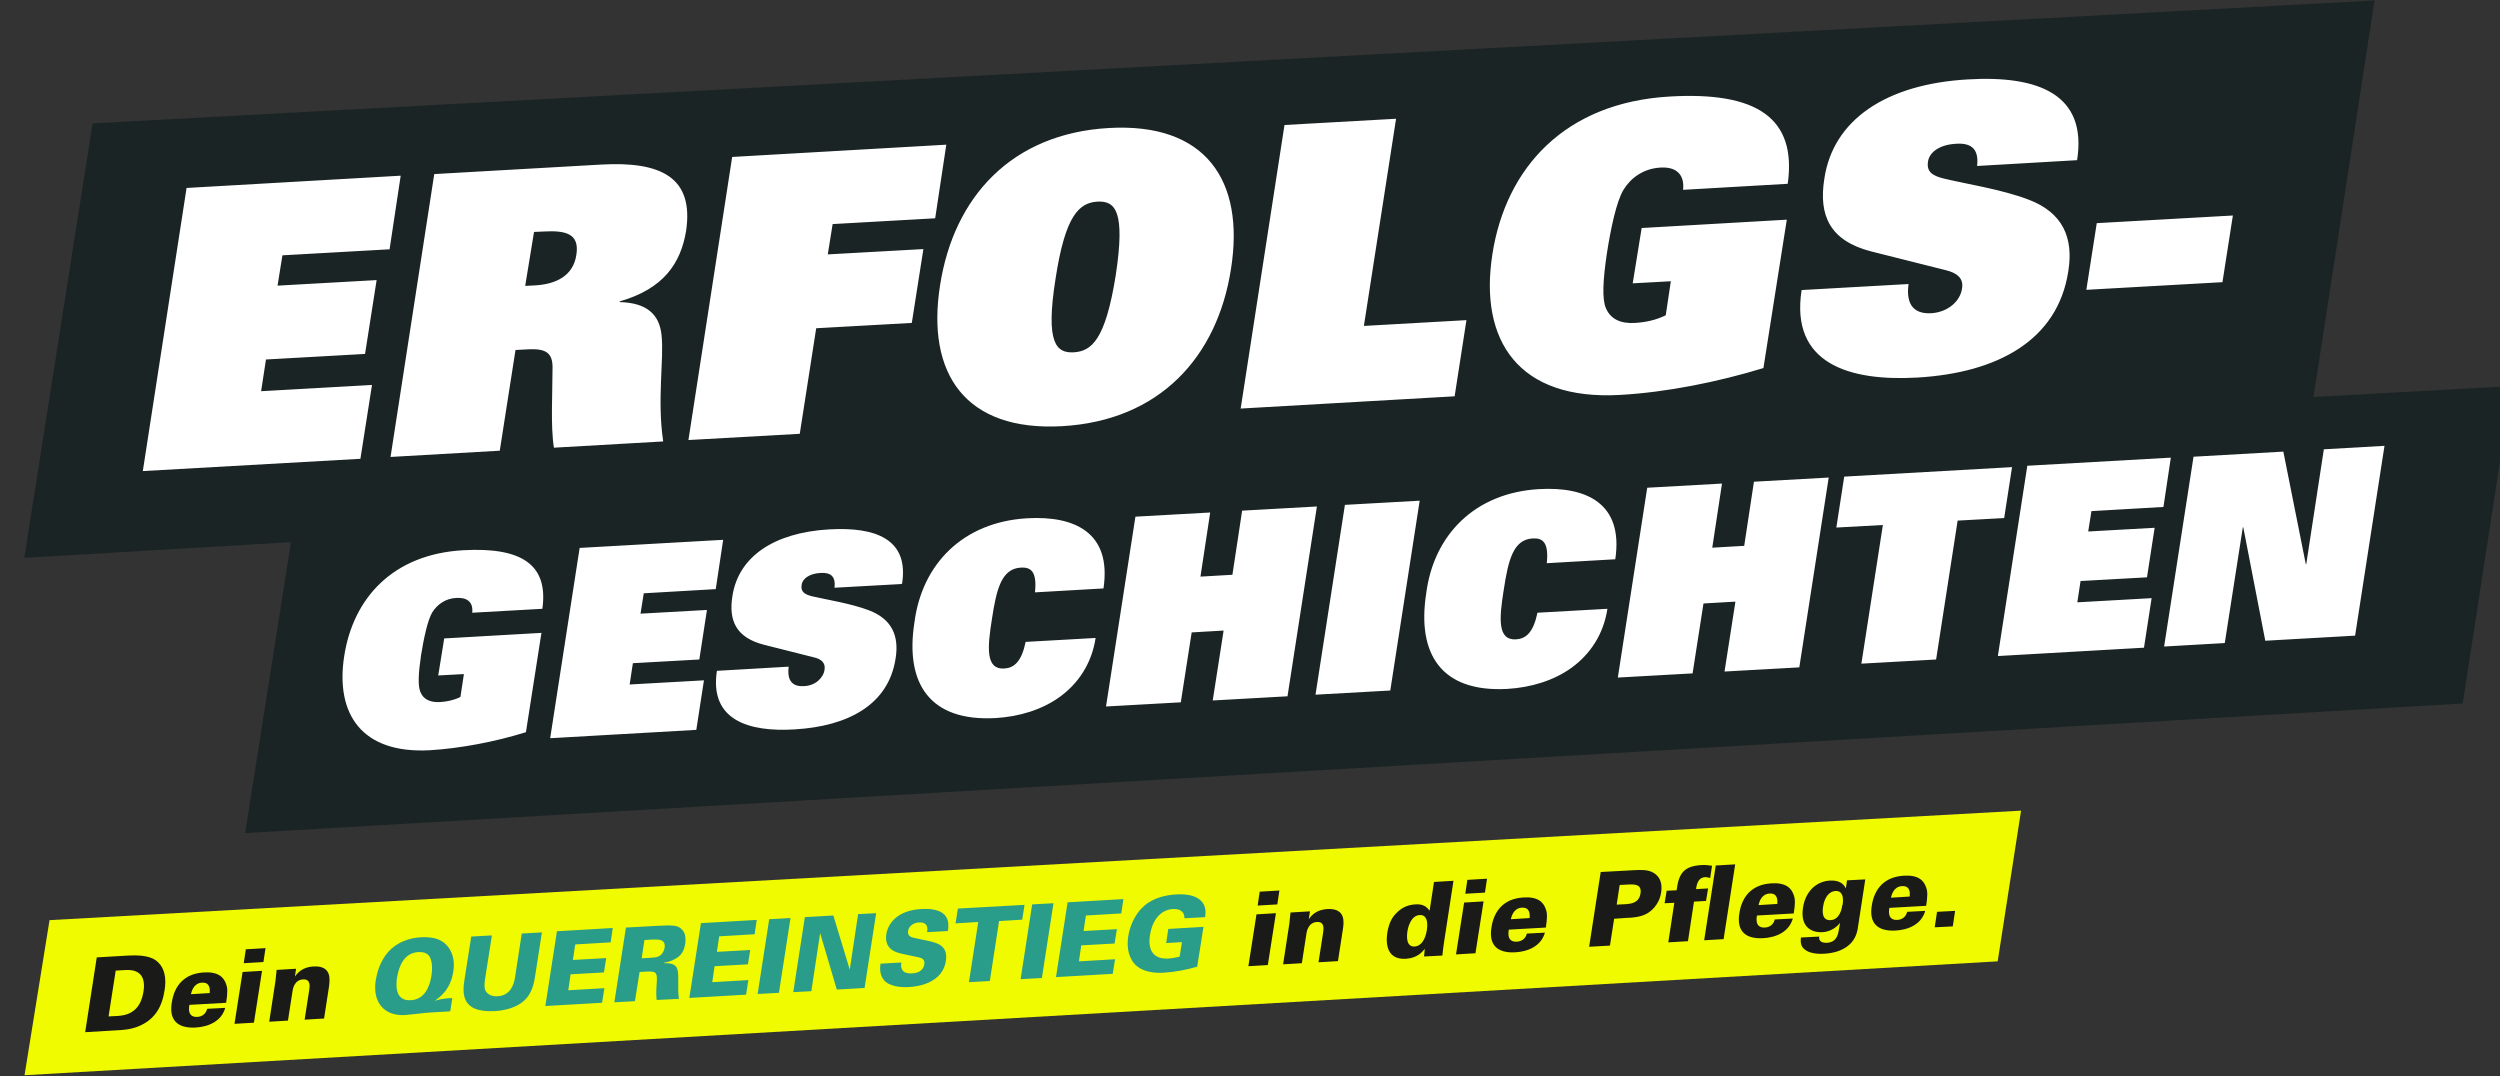
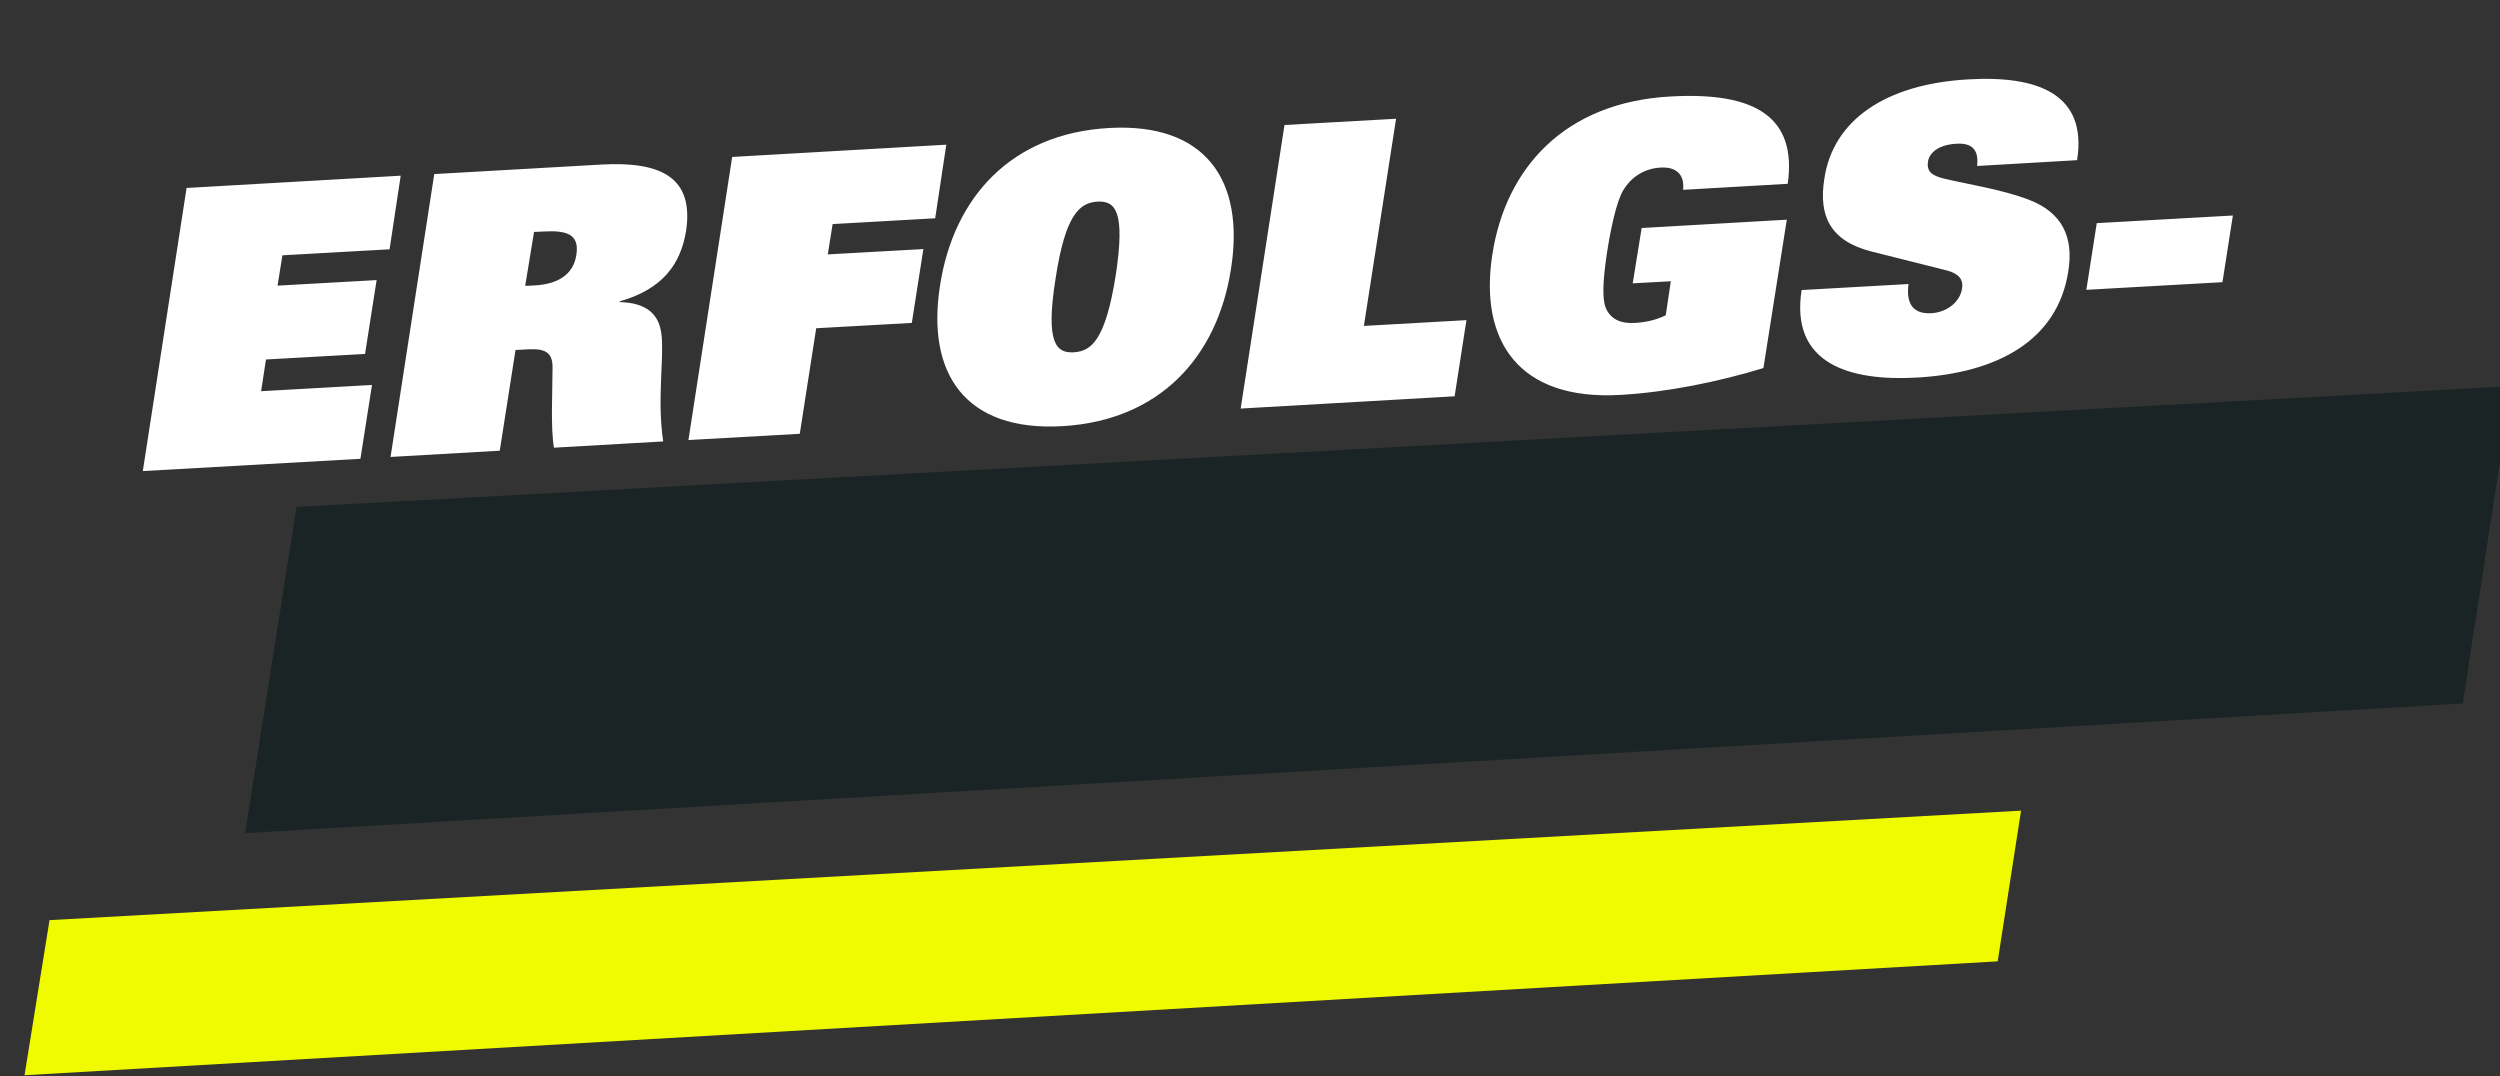
<svg xmlns="http://www.w3.org/2000/svg" width="1080" height="465" fill="none" version="1.1" viewBox="0 0 1080 465">
  <rect x="0" y="0" width="1080" height="465" fill="#333333" stroke="none" />
  <path d="m128.1 219 956.9-52.2-21.1 137.1-958 56 22.2-140.9z" fill="#1A2424" />
-   <path d="m40 53.3 985.8-53.1-28.1 182.6-987.2 58.2 29.5-187.7z" fill="#1A2424" />
  <mask id="mask0_92_20763" x="-6" y="0" width="1091" height="459" style="mask-type:luminance" maskUnits="userSpaceOnUse">
    <path d="m1085 0.2h-1090.2v457.9h1090.2v-457.9z" fill="#fff" />
  </mask>
  <g fill="#fff" mask="url(#mask0_92_20763)">
    <path d="m901.3 125.2 58.8-3.3 4.5-28.8-58.8 3.3-4.5 28.8zm-4-56c4.5-28.5-16.8-36.7-47.1-34.9-35.6 2-58.4 17.6-62.1 43-2.5 15.8 2.4 26.7 20.2 31.3l32.6 8.2c4.3 1.1 7.5 3.3 6.7 7.8-0.7 5.4-6 10.2-13.1 10.7-4.6 0.3-7.3-1.1-8.8-3.4-1.5-2.4-1.7-5.8-1.2-9.2l-46.2 2.6c-5 31.9 20.7 39.5 50 37.8 34.4-2 60.6-15.9 65.2-45.9 2.4-14.7-2.6-25.4-17-30.9-11.6-4.5-28-7-36.9-9.2-4.8-1.2-7.4-2.9-6.7-7.3 0.5-3.7 4.5-7.3 12.2-7.7 6.2-0.4 9.9 2 9 9.6l43.1-2.5h0.1zm-192 53.2 16.5-0.9-2.2 14.7c-4.3 2.1-8.6 3-13.2 3.3-6.2 0.4-10.7-1.6-12.7-6.5-1.6-3.8-1.3-11.8 0.5-23.7 1.6-10.3 4.1-22.4 7.2-27.4s8.4-9 15.7-9.5c3-0.2 5.8 0.3 7.5 1.8 1.8 1.4 2.9 3.9 2.5 7.8l45.2-2.6c4-28.6-13.6-39.9-51-37.7-45.2 2.6-70.8 30.7-76.6 68.2-5.8 37.4 11.4 63.2 55.2 60.7 19.9-1.1 42.3-5.6 61.9-11.6l10.1-64.1-62.7 3.6-3.9 24.1v-0.2zm-169.4 54.1 92.5-5.3 5.1-32.9-44.3 2.5 13.9-89.5-48.2 2.7-18.9 122.3-0.1 0.2zm-129.8-53.2c-6 38.1 10.9 63.2 52.8 60.8 42-2.4 67-29.8 72.9-68 6-38.1-10.9-63.2-52.8-60.8-42 2.4-67 29.8-72.9 68zm49.9-2.9c4.2-27.6 10.3-32.8 18.1-33.3 7.8-0.4 12.1 4.2 7.9 31.8-4.5 28.3-10.6 32.8-18.1 33.3-7.4 0.4-12.4-3.5-7.9-31.8zm-158.7 69.7 48.2-2.7 7.1-45.6 41.3-2.3 5-31.9-41.3 2.3 2.1-13.1 44.3-2.5 4.8-31.8-92.5 5.3-18.9 122.3h-0.1zm-70.4-66.7 3.8-23.2 4.4-0.2c9.4-0.5 15.3 1 13.9 10-1.3 9.1-8.7 12.8-18 13.3l-4 0.2-0.1-0.1zm-58.2 74 47.2-2.7 6.8-43.5 5.6-0.3c7.8-0.4 10.4 1.8 10.4 7.8 0 10.4-0.9 25.7 0.6 34.7l47.2-2.7c-2.7-18.1 0.4-35.5-0.7-45.8-0.9-9.2-6.5-14.1-18.1-14.4v-0.3c18.9-5.4 26.4-16.4 28.7-30.5 3.4-23-10.7-30.1-36.8-28.6l-72 4.1-18.9 122.3v-0.1zm-107 6.1 94-5.3 5-31.9-47.9 2.7 2.1-13.7 42.8-2.4 5-31.9-42.8 2.4 2.1-13.1 46.3-2.6 4.8-31.8-92.5 5.3-18.9 122.3z" />
-     <path d="m934.9 279.3 26.2-1.5 7.8-50h0.2l9.5 49 38.8-2.2 12.7-82-26.2 1.5-7.6 49.6h-0.2l-9.7-48.6-38.8 2.2-12.7 82zm-71.7 4.1 63-3.6 3.3-21.4-32.1 1.8 1.4-9.2 28.7-1.6 3.3-21.4-28.7 1.6 1.4-8.8 31.1-1.8 3.2-21.3-62 3.5-12.7 82 0.1 0.2zm-59.1 3.3 32.3-1.8 9.3-60 20.1-1.1 3.4-22-72.5 4.1-3.4 22 20.1-1.1-9.3 60v-0.1zm-59.1 3.4 32.3-1.8 12.7-82-32.3 1.8-4.2 27.7-13.8 0.8 4.2-27.7-32.3 1.8-12.7 82 32.3-1.8 4.7-30.2 13.8-0.8-4.7 30.2zm-80.8-25.5c-1.8 8.7-5 11.3-9.2 11.6-8.1 0.5-7.4-8.8-5.4-21.3 2-13.2 4.2-21.9 12.6-22.3 4-0.2 7 1.4 6 10.7l29.6-1.7c3.6-24.1-12.4-31.5-33-30.3-27.6 1.6-45.5 19.7-48.7 45.2-4 26 6.5 42.7 35.1 41.1 10.2-0.6 20.1-3.6 27.8-9.2 7.8-5.7 13.7-14.2 15.4-25.4l-30.3 1.7 0.1-0.1zm-95.9 35.5 32.3-1.8 12.7-82-32.3 1.8-12.7 82zm-44.4 2.5 32.3-1.8 12.7-82-32.3 1.8-4.2 27.7-13.8 0.8 4.2-27.7-32.3 1.8-12.7 82 32.3-1.8 4.7-30.2 13.8-0.8-4.7 30.2zm-80.8-25.4c-1.8 8.7-5 11.3-9.2 11.6-8.1 0.5-7.4-8.8-5.4-21.3 2-13.2 4.2-21.9 12.6-22.3 4-0.2 7 1.4 6 10.7l29.6-1.7c3.6-24.1-12.4-31.5-33-30.3-27.6 1.6-45.5 19.7-48.7 45.2-4 26 6.5 42.7 35.1 41.1 10.2-0.6 20.1-3.6 27.8-9.2 7.8-5.7 13.7-14.2 15.4-25.4l-30.3 1.7 0.1-0.1zm-53.4-25.1c3-19.1-11.3-24.6-31.6-23.4-23.8 1.4-39.1 11.8-41.7 28.8-1.7 10.6 1.6 17.9 13.5 21l21.8 5.5c2.9 0.7 5 2.2 4.5 5.3-0.5 3.6-4 6.9-8.8 7.1-3.1 0.2-4.9-0.7-5.9-2.3s-1.1-3.9-0.8-6.1l-31 1.8c-3.3 21.4 13.9 26.5 33.5 25.3 23-1.3 40.7-10.6 43.7-30.7 1.6-9.9-1.8-17-11.4-20.7-7.8-3-18.7-4.7-24.7-6.1-3.2-0.8-5-2-4.5-4.9 0.3-2.5 3-4.9 8.2-5.2 4.2-0.2 6.6 1.3 6 6.4l28.9-1.6 0.3-0.2zm-151.9 66.8 63-3.6 3.3-21.4-32.1 1.8 1.4-9.2 28.7-1.6 3.3-21.4-28.7 1.6 1.4-8.8 31.1-1.8 3.2-21.3-62 3.5-12.7 82 0.1 0.2zm-48.5-27.1 11.1-0.6-1.5 9.9c-2.9 1.4-5.8 2-8.8 2.2-4.2 0.2-7.2-1.1-8.5-4.4-1.1-2.5-0.9-7.9 0.3-15.9 1.1-6.9 2.8-15 4.8-18.4 2.1-3.4 5.7-6.1 10.5-6.3 2-0.1 3.9 0.2 5.1 1.2 1.2 0.9 2 2.6 1.7 5.2l30.3-1.7c2.7-19.2-9.1-26.7-34.2-25.3-30.3 1.7-47.5 20.6-51.4 45.7s7.6 42.3 37 40.7c13.3-0.8 28.4-3.7 41.5-7.8l6.7-42.9-42 2.4-2.6 16.1v-0.1z" />
  </g>
  <path d="m10.6 464.5 10.8-67 851.7-47.3-10.1 65.1-852.4 49.2z" fill="#F1FB00" />
-   <path d="m835.8 400.6 7.8-0.4 1-6.7-7.8 0.4-1 6.7zm-18.9-12.9c0.3-1.1 1.1-4.7 4.8-4.9s3.4 3.2 3.3 4.5l-8 0.5-0.1-0.1zm15.2 3.6c0.6-3.9 0.7-6.1 0-7.9-1-3.1-3.5-5.5-9.7-5.1-8.2 0.5-12.7 5.5-13.8 13-1.2 7.4 2.4 11.1 10.2 10.7 5.8-0.3 11.3-2.8 12.9-8.5l-7.8 0.4c-0.5 2.1-2.1 3.4-4.3 3.5-4.3 0.2-3.6-4-3.4-5.2l16-0.9h-0.1zm-36.2-0.4c-0.2 1.6-1.1 6.4-5.1 6.6-3.7 0.2-3.6-3.6-3.2-6 0.6-3.8 2.5-6.4 5.3-6.6 4-0.2 3.3 4.9 3.1 6m1.9-10.5-0.5 3.4c-0.8-1.7-2.5-3.6-6.8-3.4-6.8 0.4-10.8 5.6-11.7 11.7-1.3 8.2 3.5 10.8 8.2 10.6 1.3 0 5-0.5 7.8-4l-0.5 2.9c-0.4 2.4-1.1 5.5-5.3 5.7-1.2 0-2.1-0.2-2.6-0.7-0.6-0.5-0.7-1.2-0.6-2l-7.9 0.4c-0.1 1.2-0.4 3.3 1.3 4.9 2.2 2.1 6.4 2.3 8.9 2.1 4.6-0.3 7.4-1.5 9.6-3 3.3-2.3 4.4-5.5 4.8-8.2l3.2-20.9-7.9 0.4v0.1zm-38.2 10.5c0.3-1.1 1.1-4.7 4.8-4.9 3.6-0.2 3.4 3.2 3.3 4.5l-8 0.5-0.1-0.1zm15.2 3.7c0.6-3.9 0.7-6.1 0-7.9-1-3.1-3.5-5.5-9.7-5.1-8.2 0.5-12.7 5.5-13.8 13-1.2 7.4 2.4 11.1 10.2 10.7 5.8-0.3 11.3-2.8 12.9-8.5l-7.8 0.4c-0.5 2.1-2.1 3.4-4.3 3.5-4.3 0.2-3.6-4-3.4-5.2l16-0.9h-0.1zm-45.7 12 2.6-17.1 5.2-0.3 0.9-5.4-5.2 0.3c0.3-2.5 1.1-5 3.9-5.2 0.8 0 1.5 0.2 2.2 0.4l0.8-5.3c-1.4-0.2-2.9-0.4-4.4-0.3-7.6 0.4-10 3.4-10.9 10.9l-4.3 0.2-0.9 5.4 4.2-0.2-2.6 17.1 8.4-0.5h0.1zm15.4-0.9 5-32.3-8.4 0.5-5 32.3 8.4-0.5zm-44.9-23.4 3.9-0.2c2.6-0.1 5.7-0.1 5.1 3.8-0.6 4.3-4.2 4.5-6.3 4.7l-4 0.2 1.3-8.5zm-13.1 26.7 8.9-0.5 1.8-11.6 5.8-0.4c1.7 0 5.6-0.3 8.3-1.8 1.3-0.7 5.3-3.4 6.2-9.1 0.7-4.2-0.7-7-3.2-8.5-2.4-1.5-5.6-1.3-8.1-1.2l-14.8 0.8-5 32.3h0.1zm-33.9-12c0.3-1.1 1.1-4.7 4.8-4.9 3.6-0.2 3.4 3.2 3.3 4.5l-8 0.5-0.1-0.1zm15.1 3.7c0.6-3.9 0.7-6.1 0-7.9-1-3.1-3.5-5.5-9.7-5.1-8.2 0.5-12.7 5.5-13.8 13-1.2 7.4 2.4 11.1 10.2 10.7 5.8-0.3 11.3-2.8 12.9-8.5l-7.8 0.4c-0.5 2.1-2.1 3.4-4.4 3.5-4.3 0.2-3.6-4-3.4-5.2l16-0.9zm-38.8 11.6 8.4-0.5 3.5-22.4-8.4 0.5-3.5 22.4zm4-26.2 8.5-0.5 0.9-6-8.5 0.5-0.9 6zm-21.9 22.8c-3.7 0.2-3.4-4.4-3.1-6.5s1.6-6.9 5.3-7.1c2.9-0.2 3.7 2.7 3.1 6.5s-2.3 6.9-5.3 7.1zm8.4-28-1.9 12.5c-1.2-1.5-2.6-3-6.3-2.7-2.8 0.2-5.4 1.1-7.8 3.5-1.8 1.7-3.4 4-4.2 8.8-0.8 5.5 0.3 11.6 8 11.2 4.9-0.3 7.1-2.9 8.2-4.3l-0.3 3.3 7.9-0.4c0.2-1.9 0.4-3.7 0.7-5.6l4.1-26.7-8.4 0.5v-0.1zm-65.4 35.7 8.3-0.5 2-12.9c0.1-0.8 0.8-4.7 4.5-4.9 3.4-0.2 2.9 3 2.7 4.5l-2 12.9 8.4-0.5 2.1-13.6c0.5-3.1 1.4-9.3-6.7-8.9-4.6 0.3-6.8 2.6-8 4.4l0.5-3.4-8.4 0.5-0.5 4.8-2.7 17.6h-0.2zm-14.8 0.8 8.4-0.5 3.5-22.4-8.4 0.5-3.5 22.4zm4-26.2 8.5-0.5 0.9-6-8.5 0.5-0.9 6z" fill="#1A1A18" />
-   <path d="m520.6 396.1c0.2-1.6 0.6-4.2-1.4-6.6-2.2-2.5-6.1-3.4-11.1-3.1-3.9 0.2-9.6 1.2-13.9 5-4.2 3.7-6.2 9.2-6.8 13.1-0.8 5.1 0.3 10.1 3.9 13 3.3 2.6 8 2.9 11.5 2.7 4.8-0.3 9.6-1.2 14.4-2.6l2.7-17.2-15.2 0.9-0.9 6.1 6.8-0.4-1 6.3c-1.7 0.4-3.3 0.7-5 0.8-5.4 0.3-9-2.6-7.8-10.2 0.8-5.4 3.9-10.9 10-11.2 2.4-0.1 4.9 0.7 4.9 4l9-0.5-0.1-0.1zm-64.3 26 24.4-1.4 1-6.3-15.6 0.9 1-6.9 14.4-0.8 1-6.2-14.4 0.8 1-6.7 15.3-0.9 0.9-6.2-24.1 1.4-5 32.2 0.1 0.1zm-15.4 0.9 9.2-0.5 5-32.3-9.2 0.5-5 32.3zm-22.3 1.3 9-0.5 4-25.9 10-0.6 1-6.4-28.8 1.6-1 6.4 9.8-0.6-4 25.9v0.1zm-38.2-8.1c-0.2 1.4-0.6 4.6 1.3 7 2.4 3.1 7.7 3.4 11.1 3.2 8-0.5 14.7-4 15.8-11.2 1.1-6.8-3.8-7.9-7.9-8.8l-5.7-1.2c-1.3-0.3-3.1-0.8-2.7-3.1 0.3-1.9 2.2-3.5 4.7-3.6 4.3-0.2 3.7 3.2 3.5 4.2l9-0.5c0.5-3.4 1-10.2-11.5-9.5-9.6 0.5-14.3 5.6-15.1 10.9-1 6.7 4.5 7.9 6.6 8.4l7.5 1.6c2.1 0.5 2.5 1.5 2.3 3-0.6 3.7-4.6 3.9-5.3 3.9-5.3 0.3-4.8-3.4-4.6-4.7l-8.9 0.5-0.1-0.1zm-37.7 12.4 7.8-0.4 3.8-25.1 7.2 24.4 12-0.7 5-32.3-7.8 0.4-3.6 24-7.1-23.4-12.3 0.7-5 32.3v0.1zm-15.4 0.8 9.2-0.5 5-32.3-9.2 0.5-5 32.3zm-29.4 1.7 24.4-1.4 1-6.3-15.6 0.9 1-6.9 14.4-0.8 1-6.2-14.4 0.8 1-6.7 15.3-0.9 0.9-6.2-24.1 1.4-5 32.2 0.1 0.1zm-19.5-25 3.3-0.2c2.6-0.1 6-0.3 5.4 3.6-0.2 1-0.9 3.1-2.9 3.8-0.8 0.3-1.8 0.4-3.7 0.5l-3.3 0.2 1.2-7.9zm-13 26.9 8.9-0.5 2-12.6 3.7-0.2c4-0.2 3.9 1.2 3.7 5.1-0.2 2.8-0.3 5.3 0 7.2l9.6-0.5c-0.4-2.2-0.3-5.7-0.3-7.9 0-4.9 0.1-7.7-6.1-7.5v-0.2c1-0.2 2.9-0.5 5.2-1.9 1.7-1 3.3-2.6 3.9-6.2 0.5-3.5-0.4-5.2-1.3-6.1-1.6-1.9-3.7-2.1-9.5-1.8l-14.8 0.8-5 32.3zm-29.7 1.6 24.4-1.4 1-6.3-15.6 0.9 1-6.9 14.4-0.8 1-6.2-14.4 0.8 1-6.7 15.3-0.9 0.9-6.2-24.1 1.4-5 32.2 0.1 0.1zm-32.1-30.1-2.9 18.4c-0.8 5.3-2.2 14.7 12.9 13.9 4-0.2 9.9-1.3 13.6-5.3 2.4-2.5 3.5-6.4 4-10l2.9-18.7-8.7 0.5-2.9 18.9c-0.5 3.2-2 7.9-7.6 8.2-2.2 0.1-4.1-0.6-5.1-2.3-0.7-1.3-0.5-3.1-0.3-4.8l3-19.2-9 0.5 0.1-0.1zm-32.1 17.9c0.9-5.5 3.3-10.7 9.1-11.1 2-0.1 4 0.3 5 2 0.8 1.5 1.4 3.8 0.8 8.1-0.7 4.6-2.8 10.4-9 10.7-5.9 0.3-6.6-4.7-5.9-9.8m24 8.9c-4.3 0-6.9 0.9-7.8 1.2 1.9-1.3 6.9-4.6 8.1-12.6 0.5-2.8 0.6-7.5-2.6-11.2-2.1-2.4-5.1-4-11.3-3.7-4 0.2-11 1.6-15.5 8-2.3 3.3-3.5 7-4.1 10.7-1.4 9.2 3.5 15.4 12.6 14.9 0.9 0 5.7-0.6 6.8-0.7 2.5-0.3 3.6-0.4 12.8-0.9l0.9-5.8 0.1 0.1z" fill="#2A9C8A" />
-   <path d="m116.1 441.4 8.3-0.5 2-12.9c0.1-0.8 0.8-4.7 4.5-4.9 3.4-0.2 2.9 3 2.7 4.5l-2 12.9 8.4-0.5 2.1-13.6c0.4-3.1 1.4-9.3-6.7-8.9-4.6 0.3-6.8 2.6-8 4.4l0.5-3.4-8.4 0.5-0.5 4.8-2.7 17.6h-0.2zm-14.8 0.9 8.4-0.5 3.5-22.4-8.4 0.5-3.5 22.4zm4-26.2 8.5-0.5 0.9-6-8.5 0.5-0.9 6zm-22.8 13.3c0.3-1.1 1.1-4.7 4.8-4.9 3.6-0.2 3.4 3.2 3.3 4.5l-8 0.5-0.1-0.1zm15.2 3.7c0.6-3.9 0.7-6.1 0-7.9-1-3.1-3.5-5.5-9.7-5.1-8.2 0.5-12.7 5.5-13.8 13.1-1.2 7.4 2.4 11.1 10.2 10.7 5.8-0.3 11.3-2.8 12.9-8.5l-7.8 0.4c-0.5 2.1-2.1 3.4-4.3 3.5-4.3 0.2-3.6-4-3.4-5.2l16-0.9-0.1-0.1zm-47.7-13.8 3.5-0.2c2.7-0.2 10-0.6 8.5 9.2-1.2 7.5-5.3 10.3-11.3 10.6l-3.8 0.2 3.1-19.9v0.1zm-13.2 26.6 13.6-0.8c2.2-0.1 6.1-0.3 9.6-1.8 6.9-2.9 10-8.3 11.1-15.5 0.8-4.8 0.3-10-3.9-13-3-2.1-8-2.2-11.8-2l-13.6 0.8-5 32.3z" fill="#1A1A18" />
</svg>